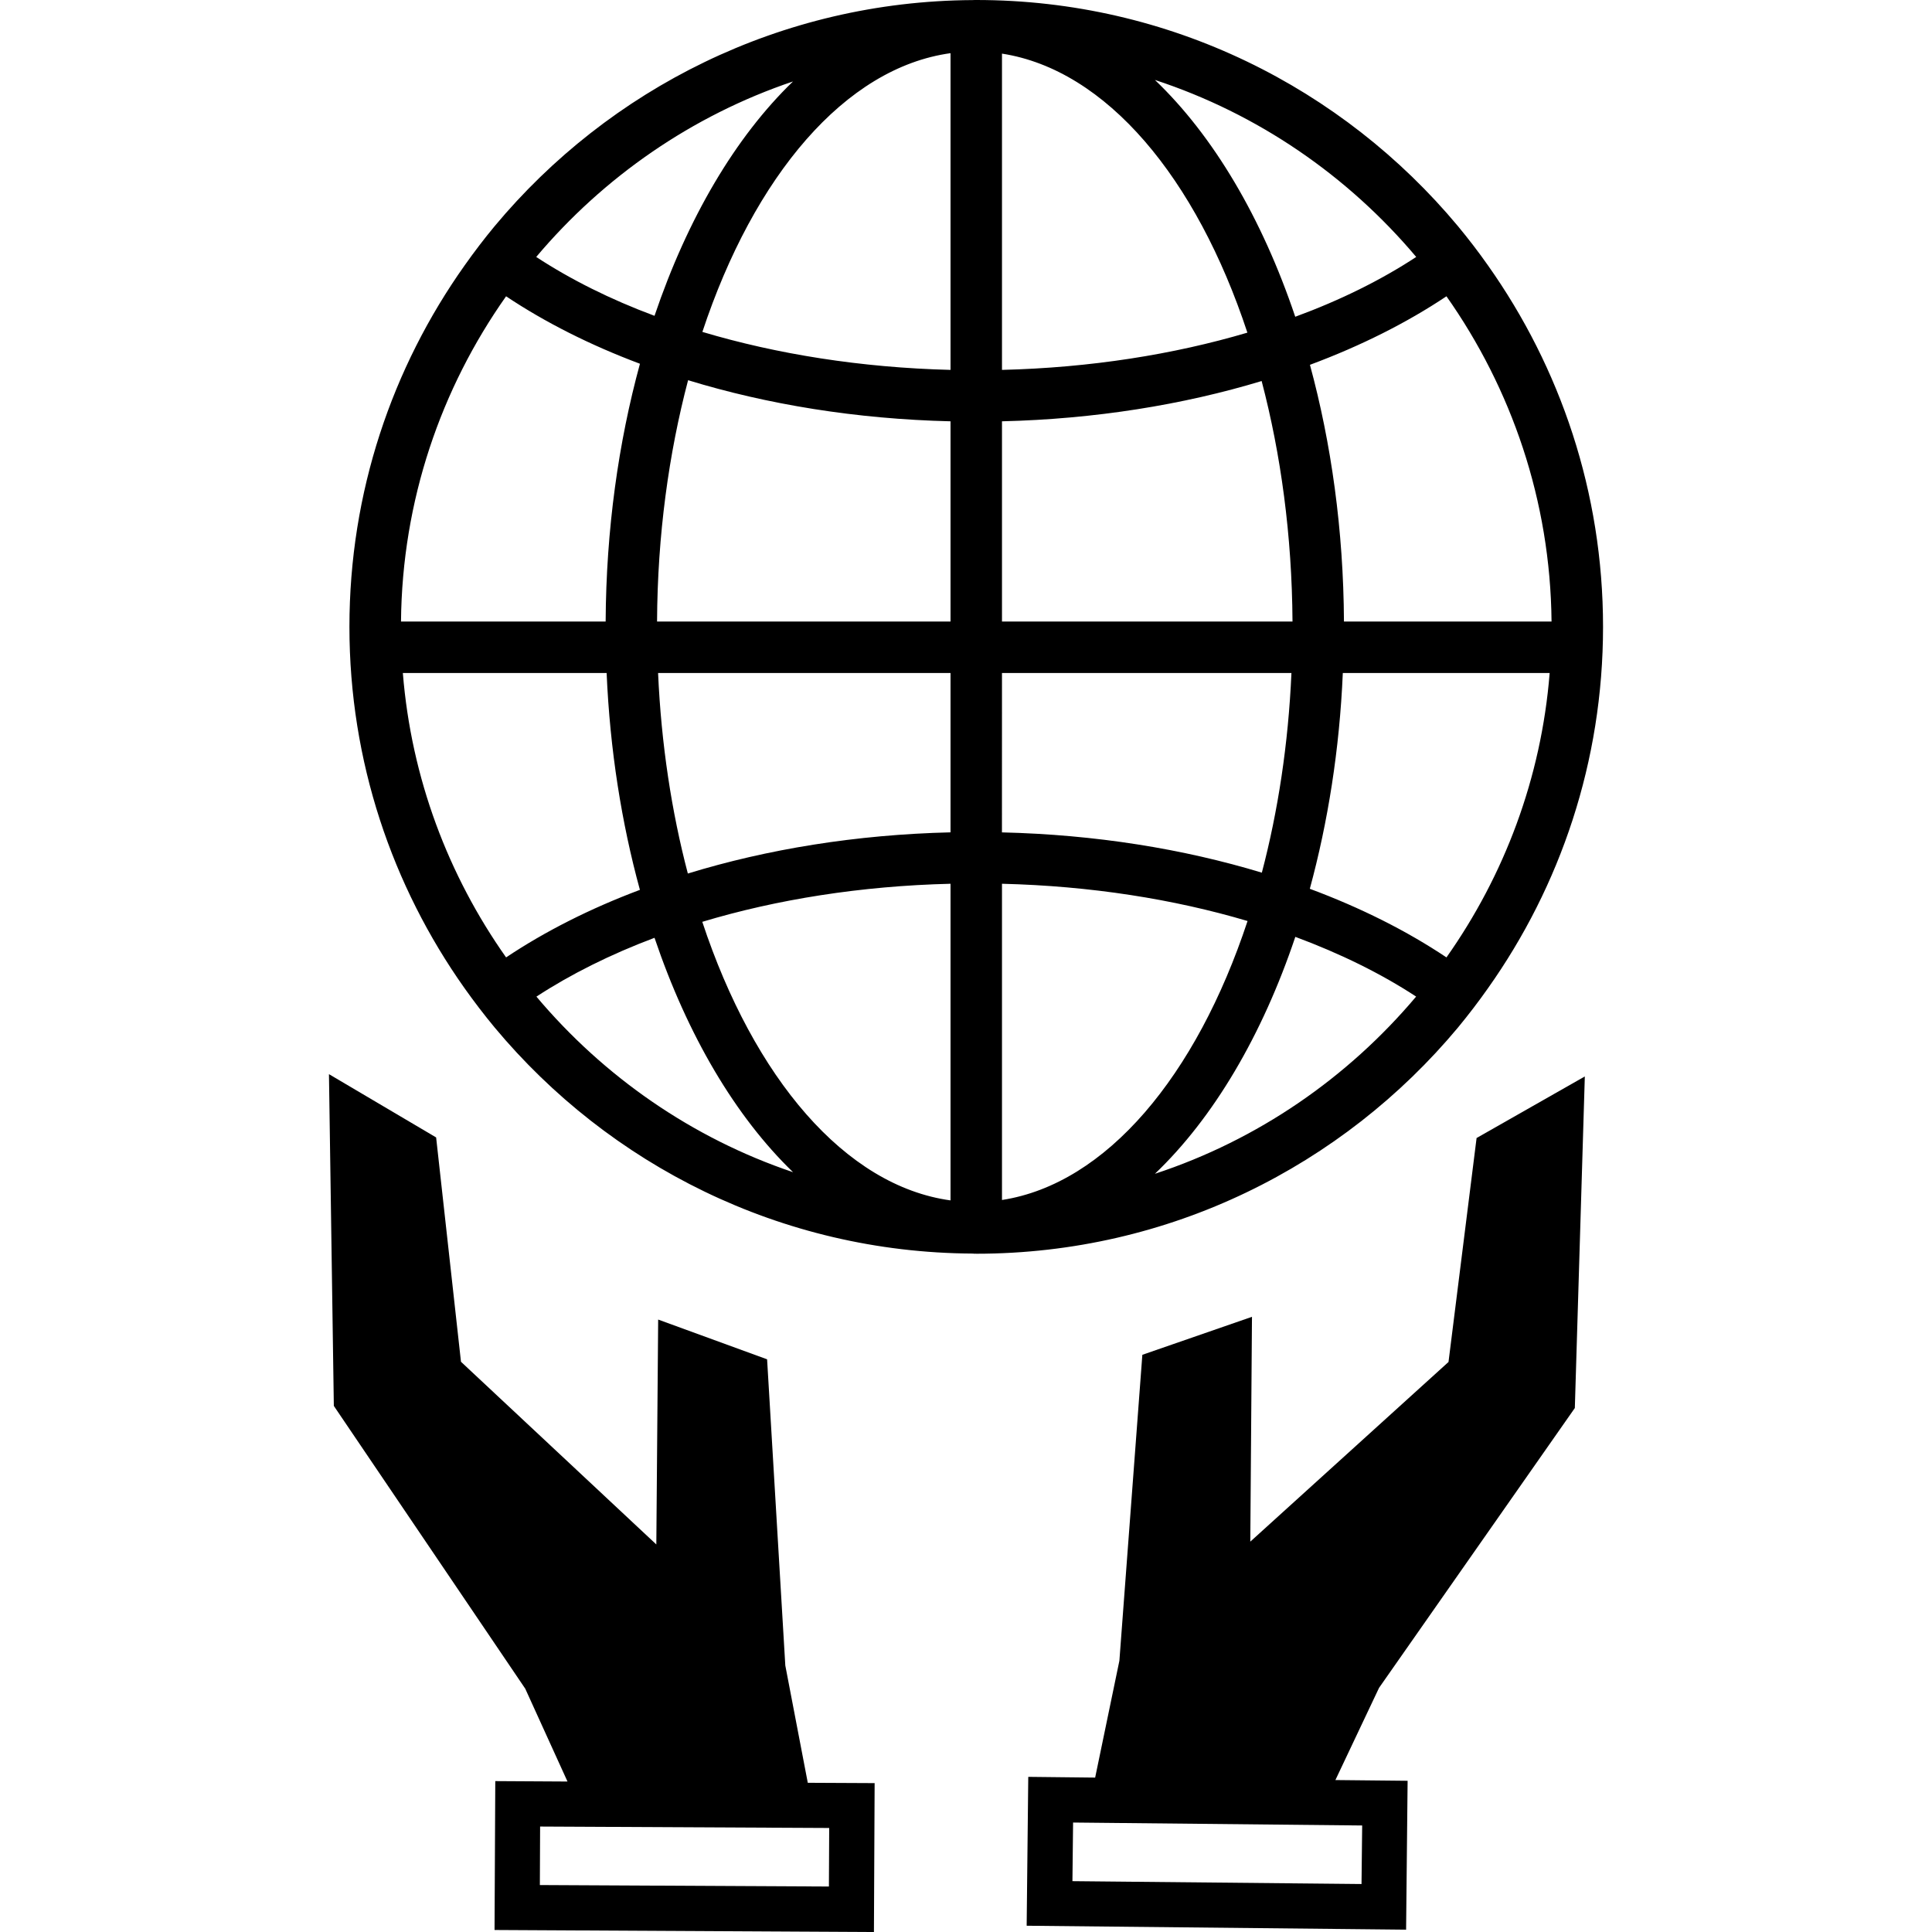
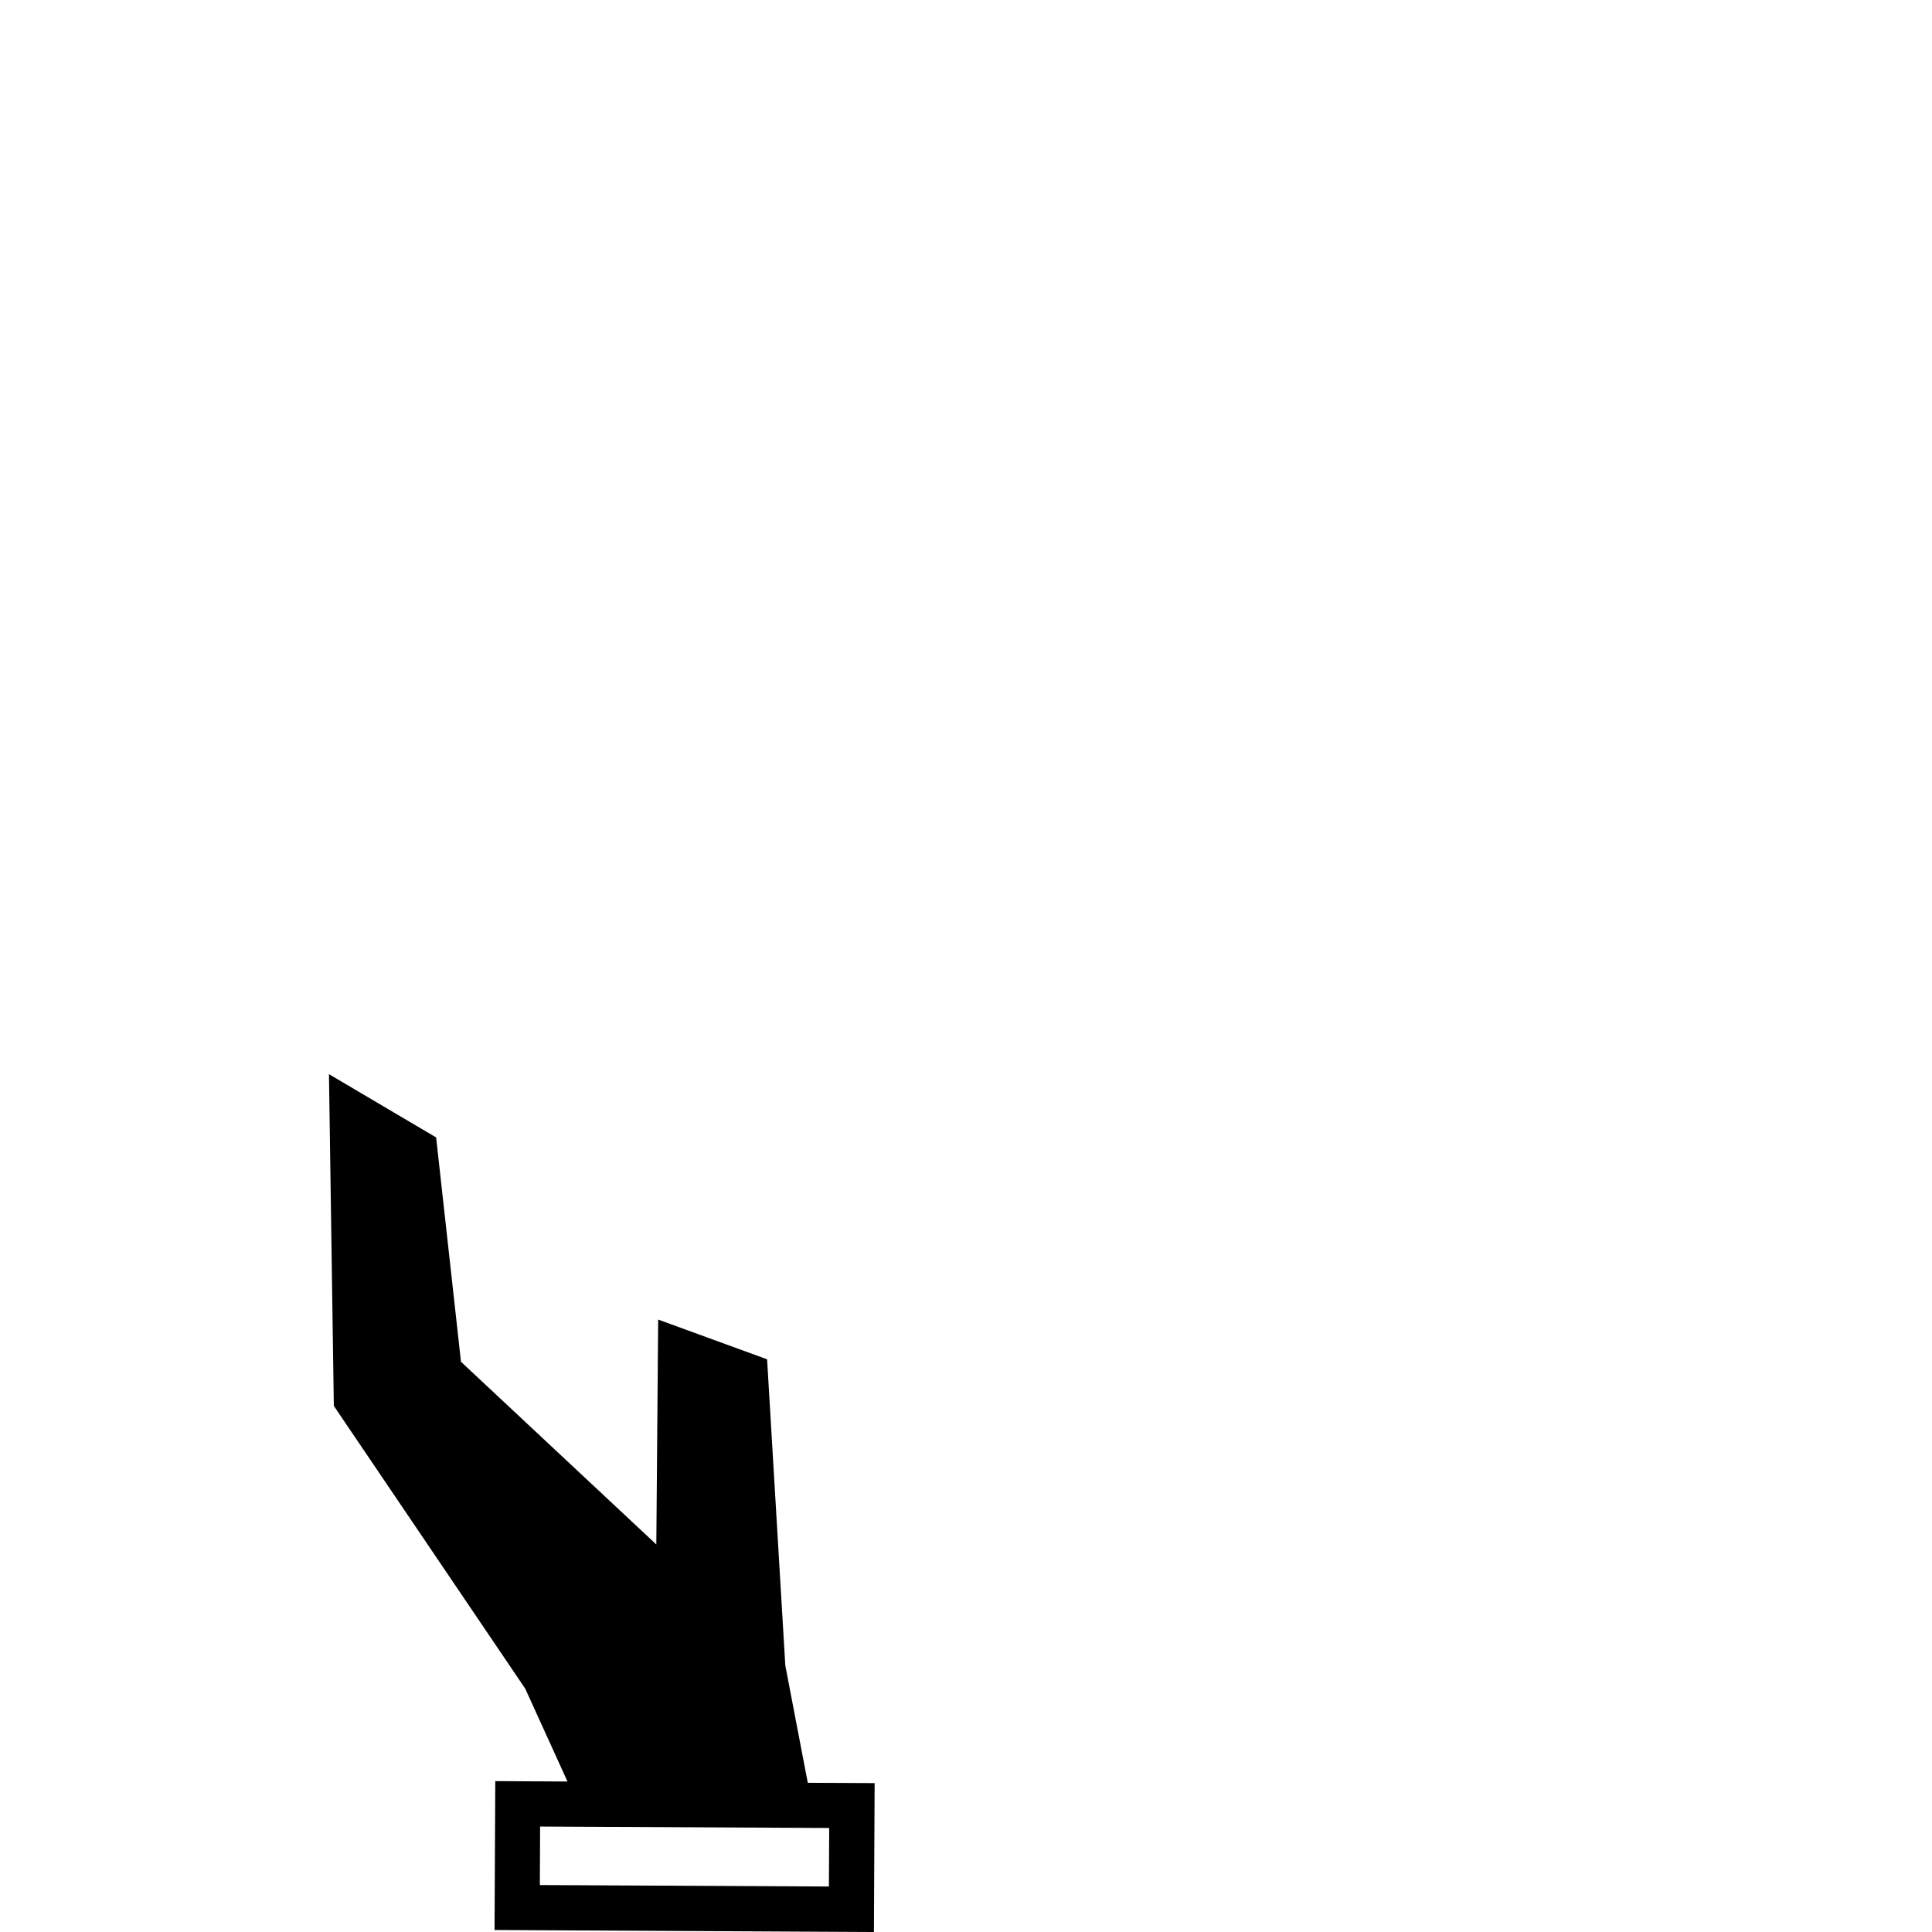
<svg xmlns="http://www.w3.org/2000/svg" fill="#000000" version="1.1" id="Capa_1" width="800px" height="800px" viewBox="0 0 47.196 47.196" xml:space="preserve">
  <g>
    <g>
      <path d="M19.184,40.686l-0.445-7.48l-2.661-0.971l-0.045,5.494l-4.772-4.463l-0.607-5.48L8.036,26.24l0.119,8.104l4.676,6.908    l1.032,2.268l-1.764-0.01l-0.018,3.637l9.268,0.05l0.017-3.638l-1.633-0.008L19.184,40.686z M20.249,46.085l-7.061-0.036    l0.006-1.429l7.062,0.035L20.249,46.085z" />
-       <path d="M35.385,33.271l-4.842,4.389l0.041-5.492l-2.678,0.928l-0.561,7.474l-0.592,2.854l-1.634-0.018l-0.039,3.637l9.269,0.096    l0.037-3.637l-1.764-0.018l1.066-2.252l4.783-6.836l0.244-8.1l-2.644,1.504L35.385,33.271z M33.276,44.594l-0.016,1.43    l-7.062-0.07l0.016-1.432L33.276,44.594z" />
-       <path d="M35.614,25.104c0.257-0.312,0.502-0.631,0.734-0.961c1.77-2.497,2.812-5.543,2.812-8.831c0-3.285-1.044-6.332-2.812-8.83    c-0.232-0.33-0.478-0.65-0.734-0.959C32.801,2.15,28.573,0,23.848,0c-0.008,0-0.015,0-0.022,0c-0.005,0-0.009,0-0.014,0    c-0.018,0-0.034,0.002-0.053,0.002c-4.687,0.027-8.881,2.172-11.674,5.521c-0.258,0.311-0.502,0.631-0.735,0.961    c-1.77,2.496-2.814,5.541-2.814,8.828s1.045,6.334,2.814,8.831c0.233,0.328,0.478,0.649,0.735,0.959    c2.794,3.35,6.987,5.496,11.674,5.521c0.019,0,0.035,0.004,0.053,0.004c0.005,0,0.009-0.002,0.014-0.002    c0.008,0,0.015,0.002,0.022,0.002C28.573,30.626,32.801,28.475,35.614,25.104z M19.372,1.99c-1.408,1.357-2.577,3.344-3.383,5.725    c-1.08-0.402-2.052-0.889-2.89-1.438C14.743,4.326,16.904,2.822,19.372,1.99z M12.363,7.238c0.951,0.635,2.052,1.191,3.27,1.648    c-0.525,1.92-0.826,4.049-0.838,6.297H9.796C9.823,12.228,10.772,9.492,12.363,7.238z M9.841,16.441h4.978    c0.081,1.879,0.366,3.666,0.813,5.297c-1.217,0.457-2.317,1.014-3.269,1.65C10.953,21.39,10.047,19.013,9.841,16.441z     M13.104,24.346c0.838-0.547,1.808-1.032,2.885-1.437c0.806,2.383,1.976,4.367,3.384,5.726    C16.904,27.803,14.746,26.297,13.104,24.346z M23.22,29.324c-2.577-0.354-4.804-2.998-6.064-6.805    c1.817-0.547,3.877-0.877,6.064-0.93V29.324z M23.22,20.333c-2.306,0.055-4.48,0.412-6.417,1.006    c-0.396-1.506-0.65-3.158-0.727-4.898h7.144V20.333z M23.22,15.183h-7.169c0.01-2.111,0.286-4.104,0.758-5.895    c1.935,0.592,4.107,0.949,6.411,1.004V15.183z M23.22,9.036c-2.186-0.055-4.244-0.385-6.062-0.928    c1.262-3.807,3.484-6.453,6.062-6.809V9.036z M35.335,23.388c-0.969-0.648-2.093-1.213-3.338-1.676    c0.442-1.625,0.726-3.402,0.806-5.271h5.053C37.651,19.013,36.744,21.392,35.335,23.388z M37.902,15.183h-5.071    C32.819,12.945,32.52,10.824,32,8.912c1.244-0.463,2.366-1.027,3.335-1.674C36.922,9.492,37.874,12.228,37.902,15.183z     M34.596,6.277c-0.854,0.561-1.849,1.055-2.955,1.461c-0.812-2.414-2-4.422-3.428-5.785C30.727,2.777,32.928,4.296,34.596,6.277z     M24.477,1.31c2.55,0.395,4.747,3.035,5.995,6.816c-1.801,0.533-3.834,0.857-5.995,0.91V1.31z M24.477,10.292    c2.277-0.055,4.427-0.404,6.343-0.984c0.47,1.785,0.741,3.773,0.754,5.875h-7.097V10.292z M24.477,16.441h7.071    c-0.076,1.732-0.328,3.377-0.723,4.877c-1.918-0.582-4.068-0.93-6.349-0.984L24.477,16.441L24.477,16.441z M24.477,29.314v-7.725    c2.161,0.053,4.196,0.375,5.999,0.91C29.225,26.281,27.027,28.92,24.477,29.314z M28.213,28.674    c1.428-1.363,2.617-3.371,3.43-5.788c1.104,0.41,2.098,0.9,2.951,1.459C32.924,26.327,30.727,27.848,28.213,28.674z" />
    </g>
  </g>
</svg>